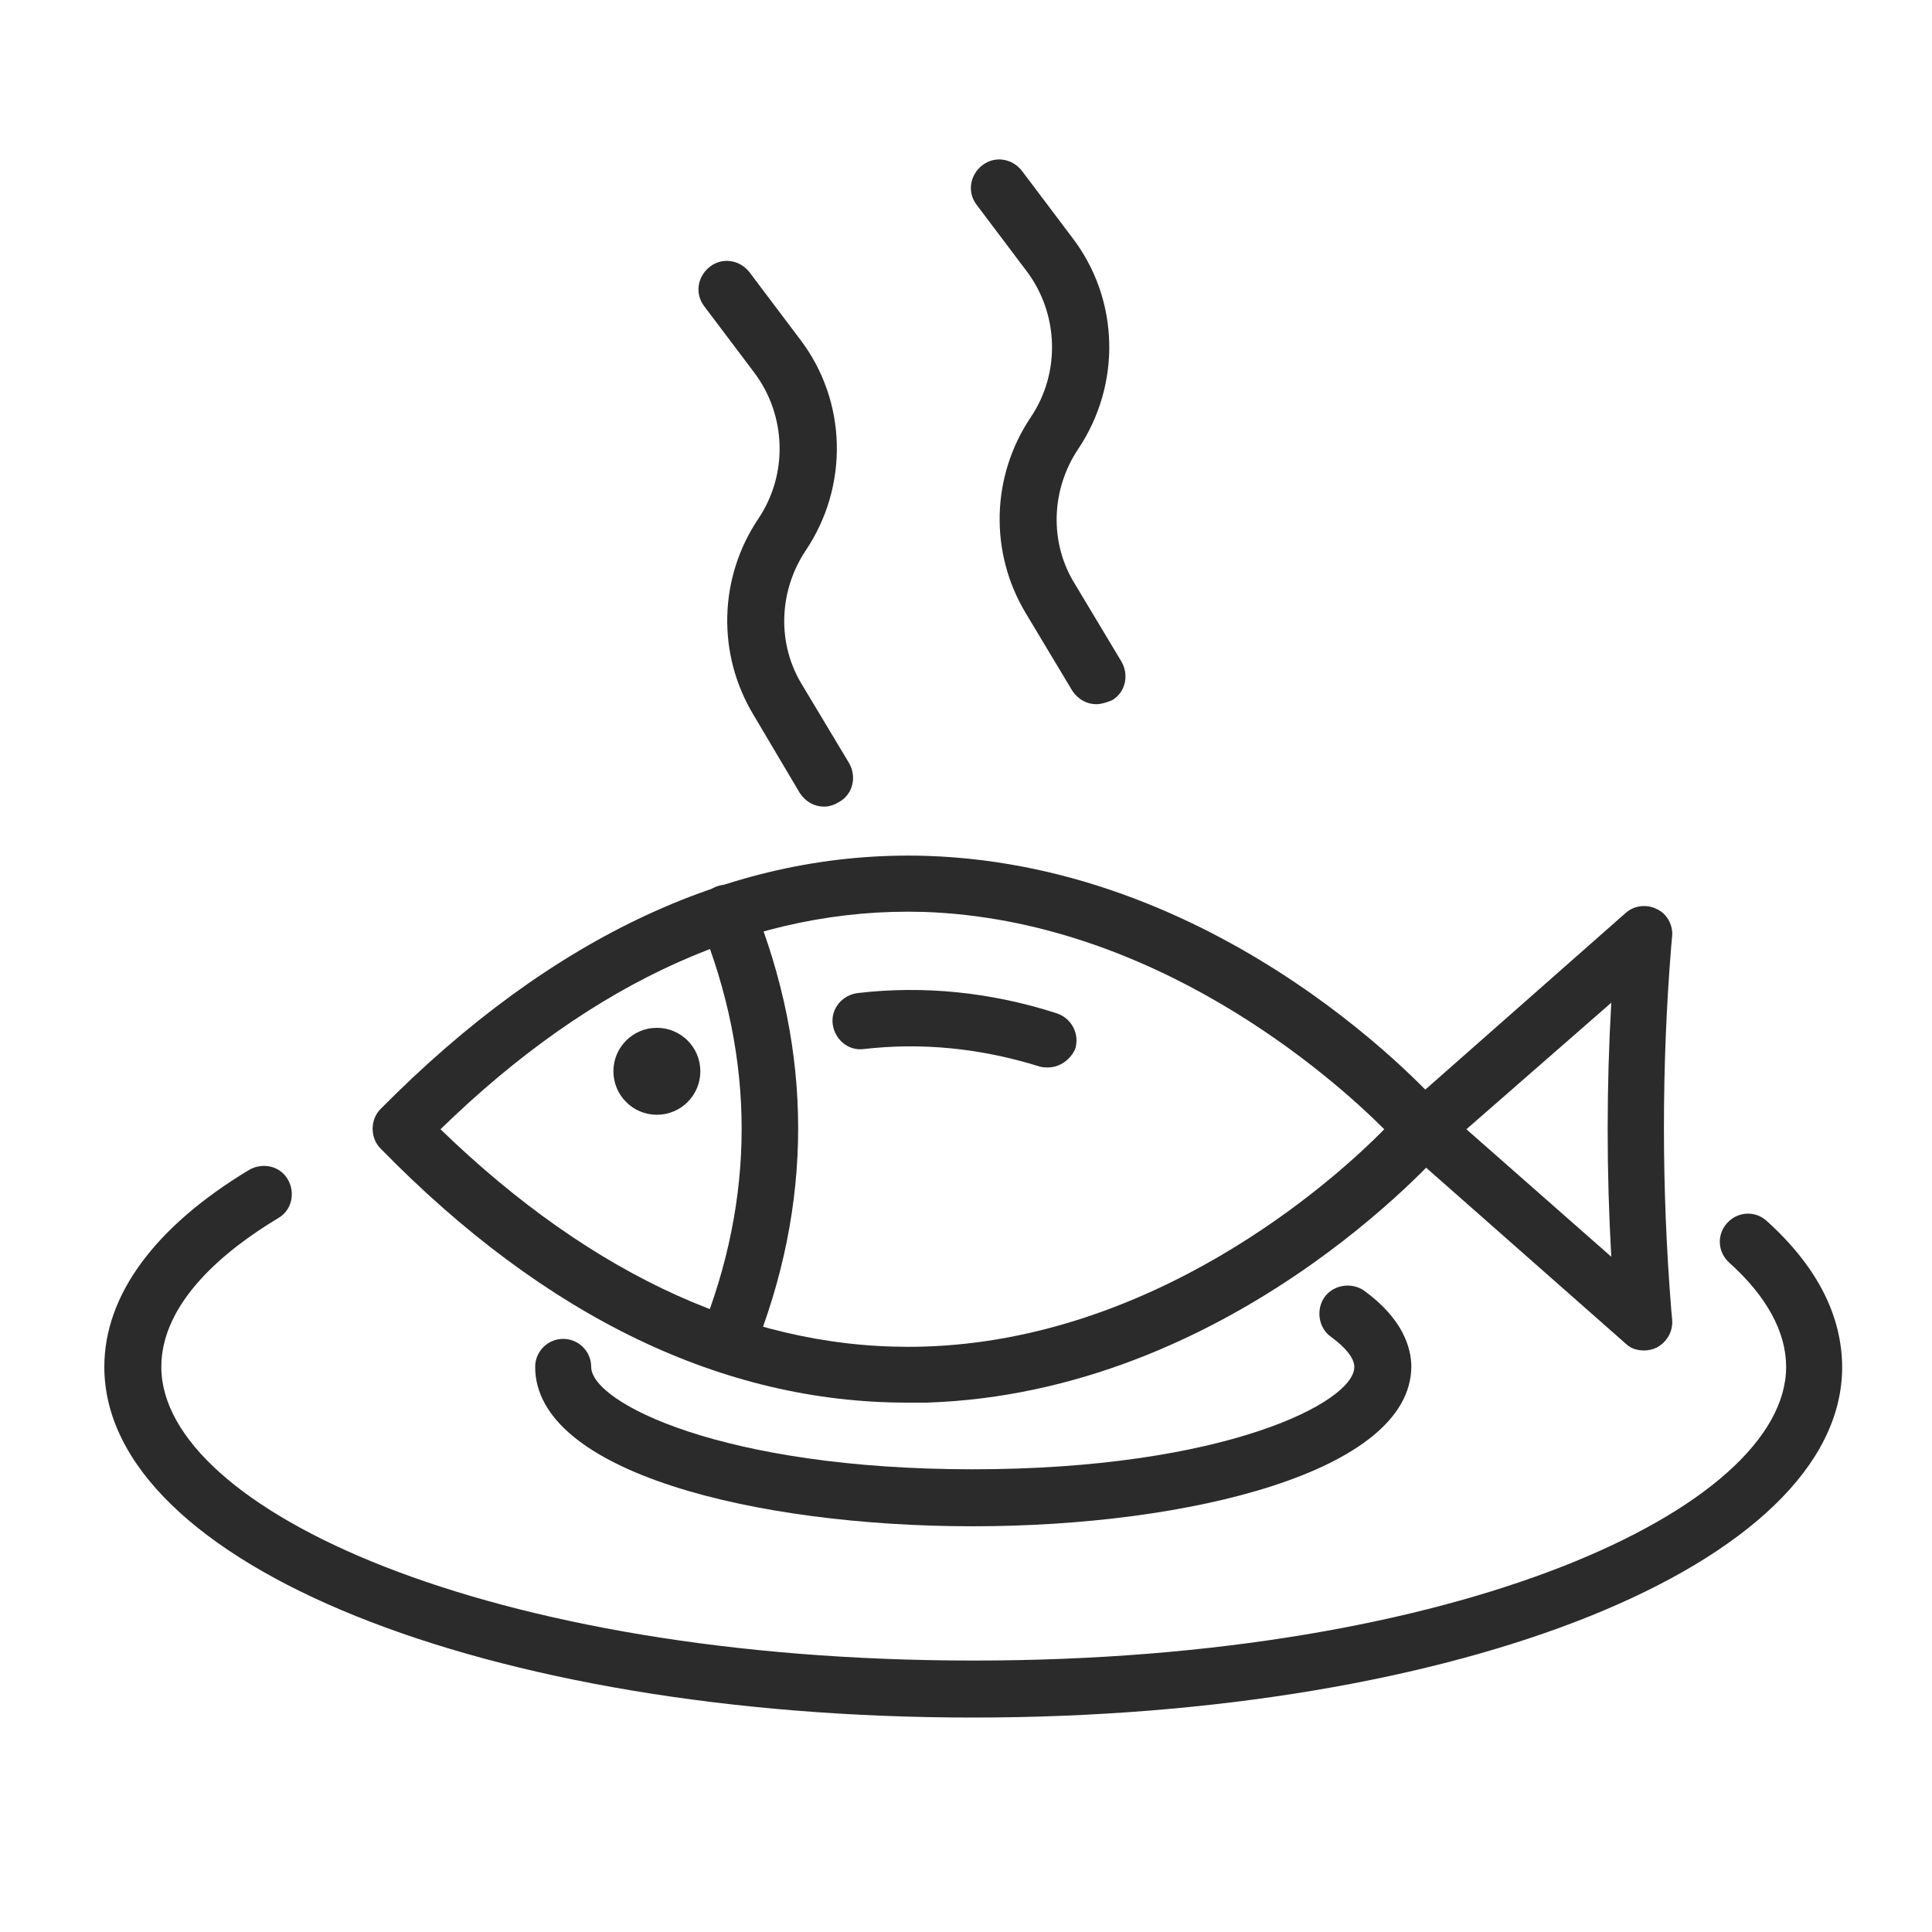
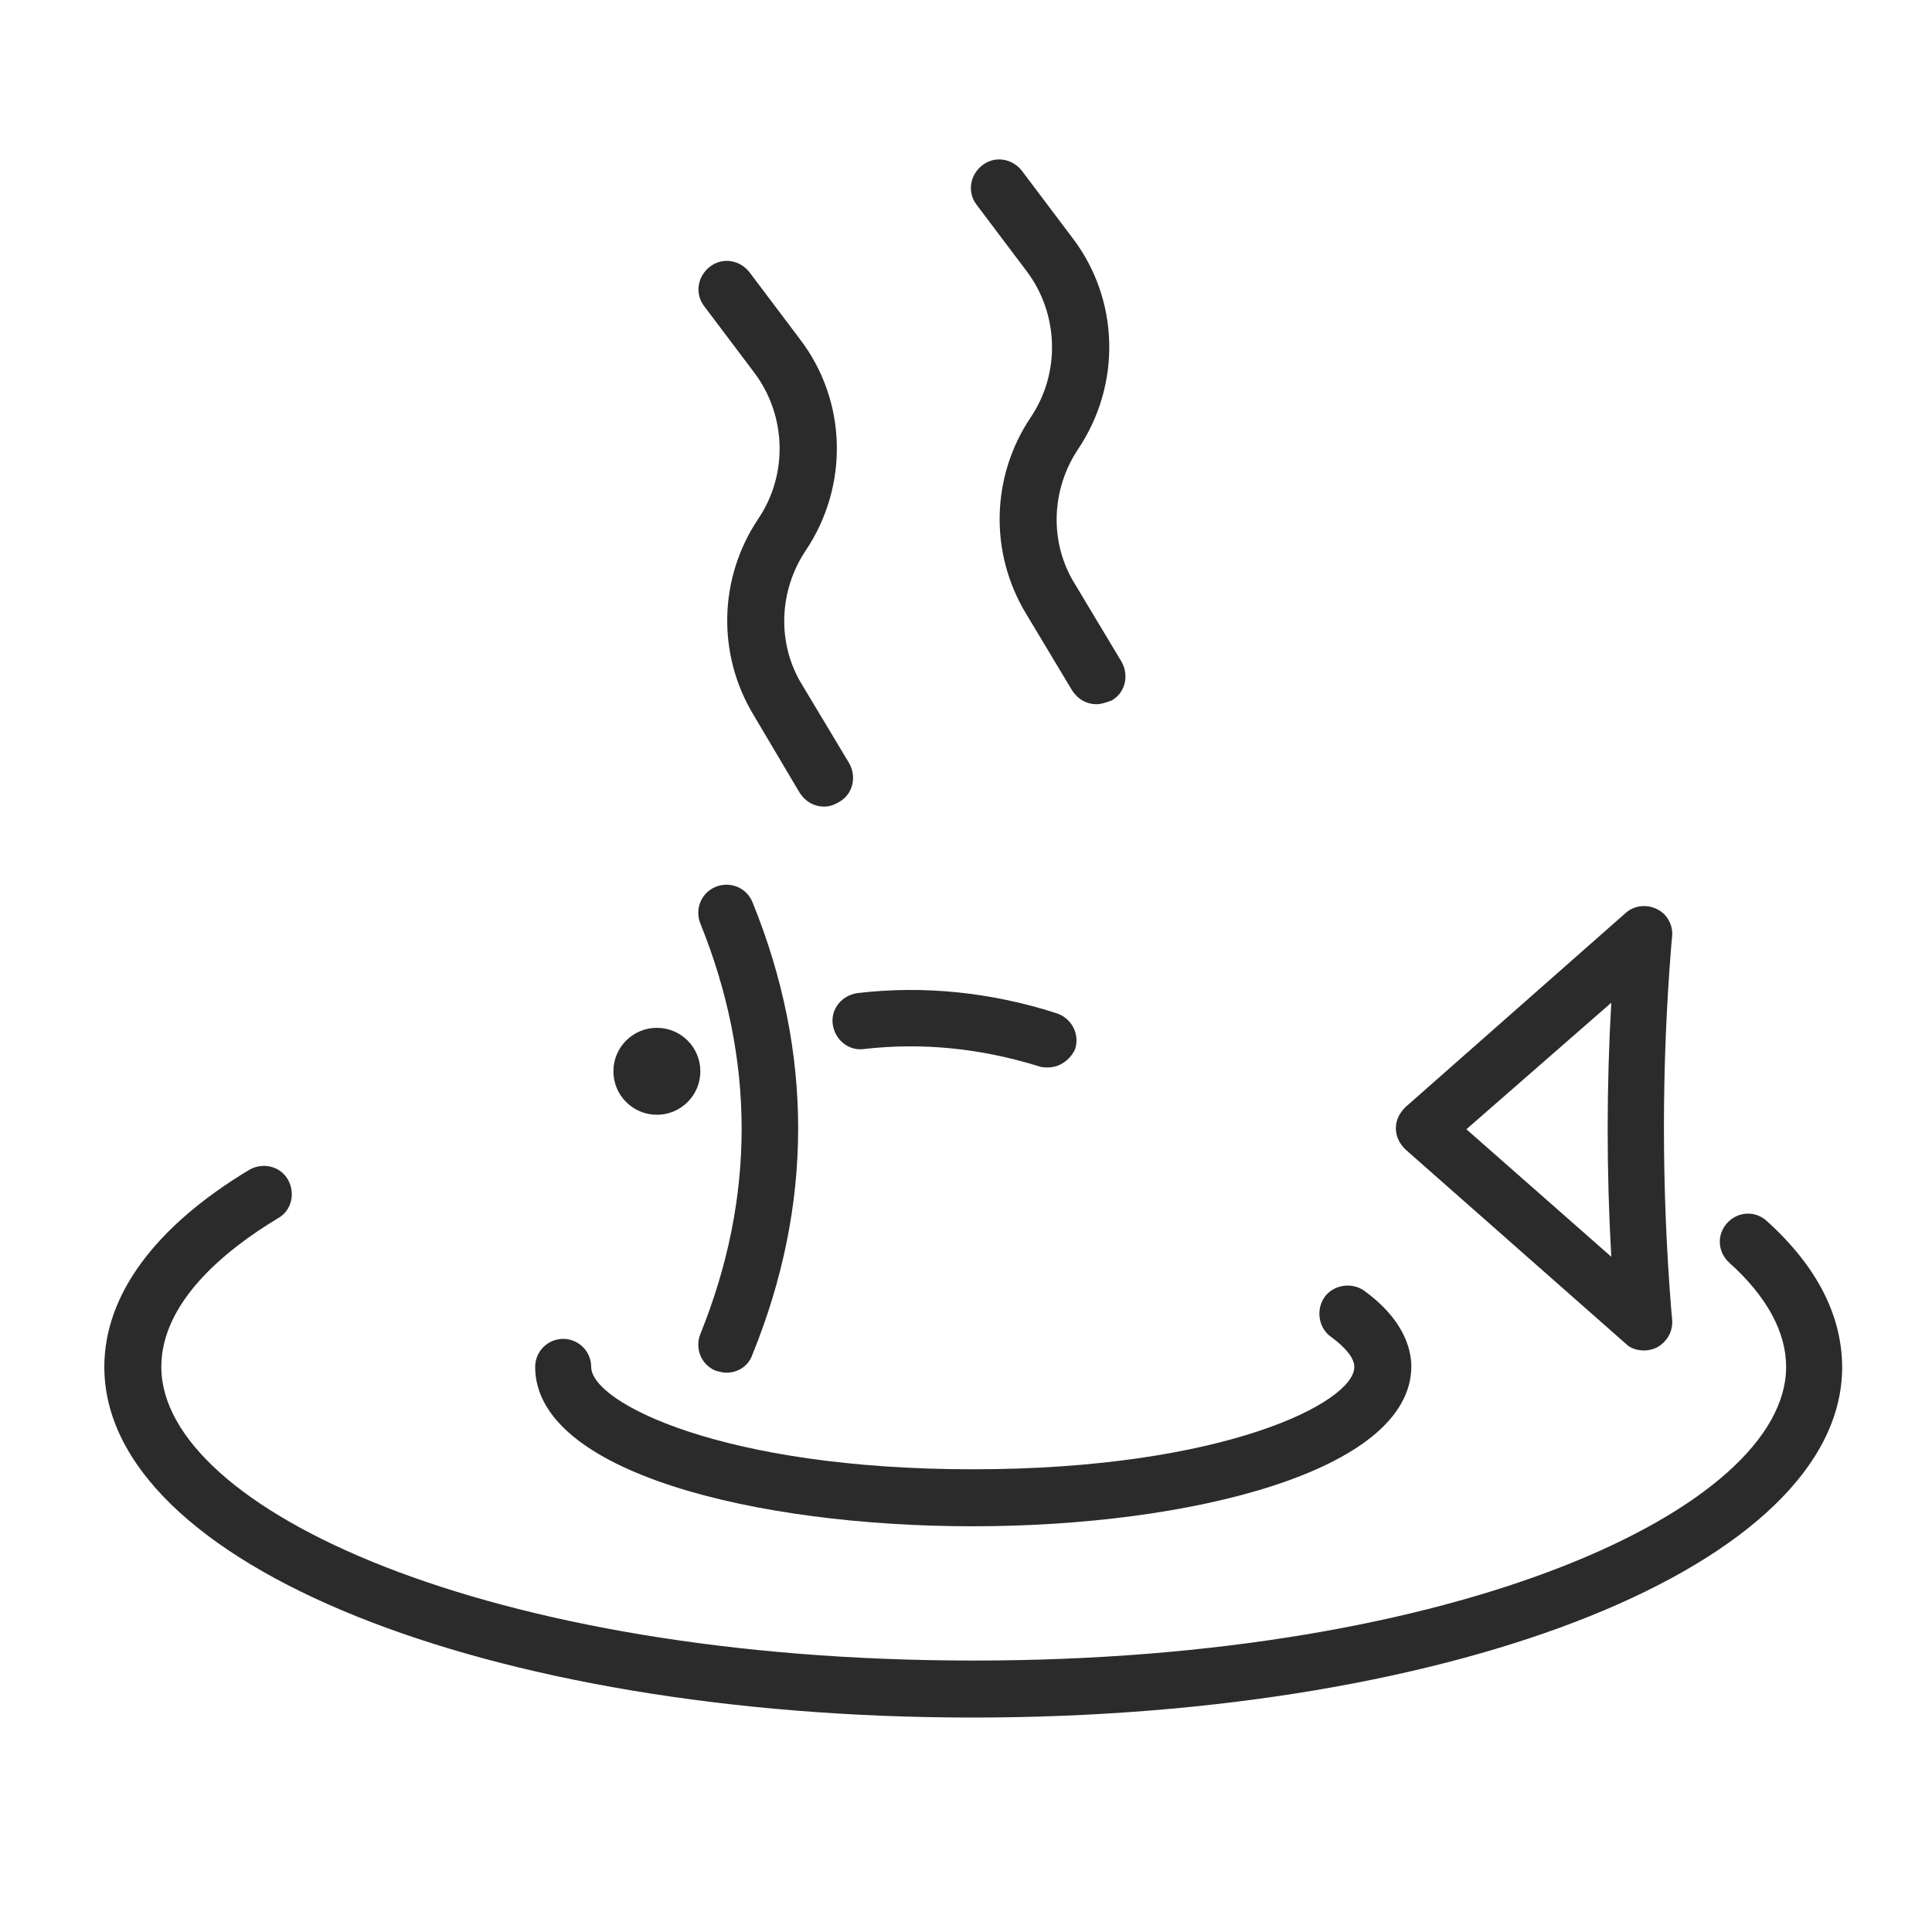
<svg xmlns="http://www.w3.org/2000/svg" version="1.1" id="Layer_1" x="0px" y="0px" viewBox="0 0 200 200" style="enable-background:new 0 0 200 200;" xml:space="preserve">
  <style type="text/css">
	.st0{fill:#2B2B2B;}
</style>
-   <path class="st0" d="M93.9,145.2c-19,0-37.4-8.8-54.5-26.3c-1.1-1.1-1.1-3,0-4.1c17.8-18,36.8-26.8,56.5-26.2  c31.3,1,52.8,25.3,53.7,26.4c0.9,1.1,0.9,2.7,0,3.8c-0.9,1-22.4,25.4-53.7,26.4C95.2,145.2,94.6,145.2,93.9,145.2L93.9,145.2z   M45.6,116.9c15.9,15.4,32.8,23,50,22.5c23.8-0.7,42.1-16.8,47.7-22.5c-5.6-5.6-23.9-21.7-47.7-22.5  C78.4,93.9,61.5,101.4,45.6,116.9z" />
  <path class="st0" d="M108.5,110.5c-0.3,0-0.6,0-0.9-0.1c-6.1-1.9-12.2-2.5-18.2-1.8c-1.6,0.2-3-1-3.2-2.6s1-3,2.6-3.2  c6.8-0.8,13.8-0.1,20.6,2.1c1.5,0.5,2.4,2.1,1.9,3.7C110.8,109.7,109.7,110.5,108.5,110.5z" />
  <path class="st0" d="M75.2,142.1c-0.4,0-0.7-0.1-1.1-0.2c-1.5-0.6-2.2-2.3-1.6-3.8c5.7-14.1,5.7-28.4,0-42.5  c-0.6-1.5,0.1-3.2,1.6-3.8c1.5-0.6,3.2,0.1,3.8,1.6c6.3,15.5,6.3,31.3,0,46.8C77.5,141.4,76.4,142.1,75.2,142.1z" />
  <path class="st0" d="M170.2,139.8c-0.7,0-1.4-0.2-1.9-0.7L145.5,119c-0.6-0.6-1-1.3-1-2.2s0.4-1.6,1-2.2l22.8-20.1  c0.9-0.8,2.2-0.9,3.2-0.4c1.1,0.5,1.7,1.7,1.6,2.8L173,98c-1,12.4-1,25,0,37.5l0.1,1.1c0.1,1.2-0.5,2.3-1.6,2.9  C171.1,139.7,170.6,139.8,170.2,139.8L170.2,139.8z M151.8,116.9l15,13.2c-0.5-8.8-0.5-17.6,0-26.3L151.8,116.9L151.8,116.9z" />
  <circle class="st0" cx="68" cy="110.9" r="4.5" />
  <path class="st0" d="M100.7,177.8c-50.4,0-89.9-15.9-89.9-36.3c0-7.4,5.2-14.5,15-20.4c1.4-0.8,3.2-0.4,4,1s0.4,3.2-1,4  c-5.5,3.3-12.1,8.7-12.1,15.4c0,14.7,33.8,30.4,84.1,30.4s84.1-15.8,84.1-30.4c0-3.6-2-7.3-5.9-10.8c-1.2-1.1-1.3-2.9-0.2-4.1  s2.9-1.3,4.1-0.2c5.2,4.7,7.8,9.8,7.8,15.2C190.6,161.9,151.1,177.8,100.7,177.8L100.7,177.8z" />
  <path class="st0" d="M100.7,158c-22.5,0-45.3-5.6-45.3-16.5c0-1.6,1.3-2.9,2.9-2.9s2.9,1.3,2.9,2.9c0,3.7,13.6,10.6,39.5,10.6  s39.5-6.9,39.5-10.6c0-0.9-0.9-2-2.4-3.1c-1.3-0.9-1.6-2.8-0.7-4.1c0.9-1.3,2.8-1.6,4.1-0.7c4,2.9,4.9,5.9,4.9,7.9  C146,152.3,123.2,158,100.7,158L100.7,158z" />
  <path class="st0" d="M85.3,83.5c-1,0-1.9-0.5-2.5-1.4L78,74c-3.8-6.3-3.6-14.2,0.5-20.3c3.1-4.6,2.9-10.7-0.4-15.1l-5.2-6.9  c-1-1.3-0.7-3.1,0.6-4.1c1.3-1,3.1-0.7,4.1,0.6l5.2,6.9c4.9,6.4,5.1,15.2,0.6,21.9c-2.8,4.2-3,9.7-0.3,14l4.8,8c0.8,1.4,0.4,3.2-1,4  C86.4,83.3,85.9,83.5,85.3,83.5L85.3,83.5z" />
  <path class="st0" d="M113.5,72.9c-1,0-1.9-0.5-2.5-1.4l-4.8-8c-3.8-6.3-3.6-14.2,0.5-20.3c3.1-4.6,2.9-10.7-0.4-15.1l-5.2-6.9  c-1-1.3-0.7-3.1,0.6-4.1s3.1-0.7,4.1,0.6l5.2,6.9c4.9,6.4,5.1,15.2,0.6,21.9c-2.8,4.2-3,9.7-0.3,14l4.8,8c0.8,1.4,0.4,3.2-1,4  C114.6,72.7,114,72.9,113.5,72.9L113.5,72.9z" />
</svg>